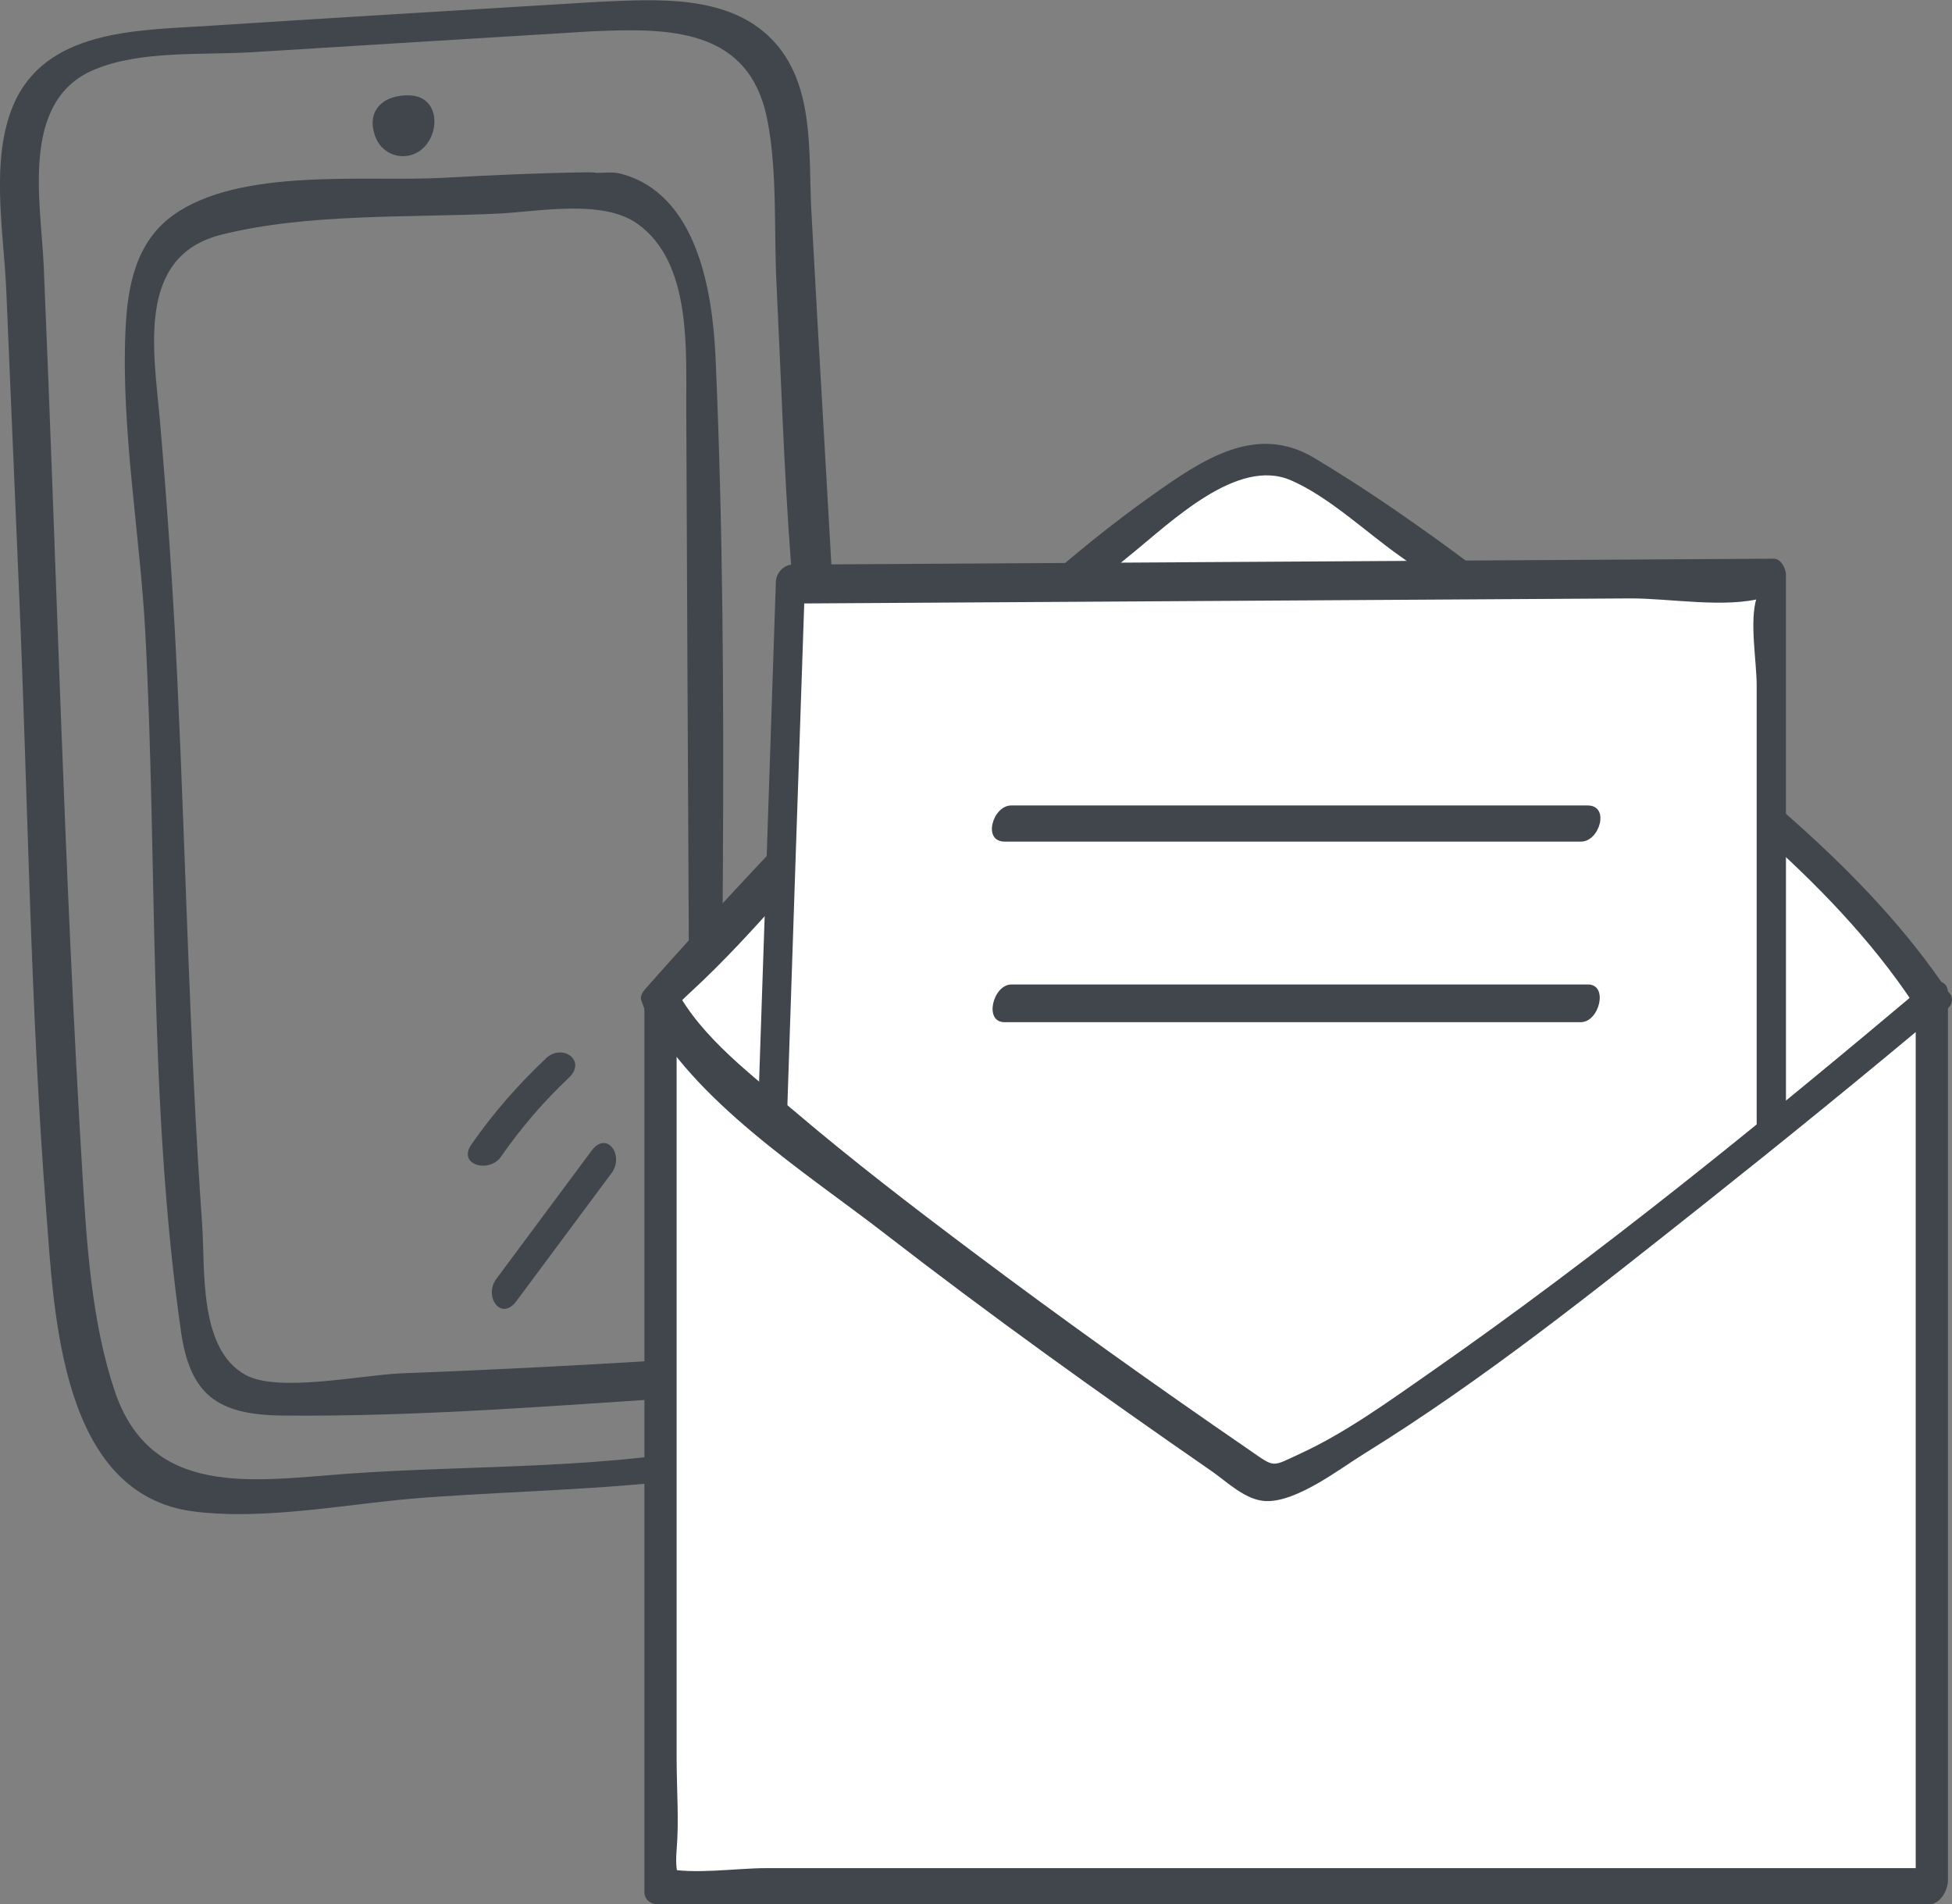
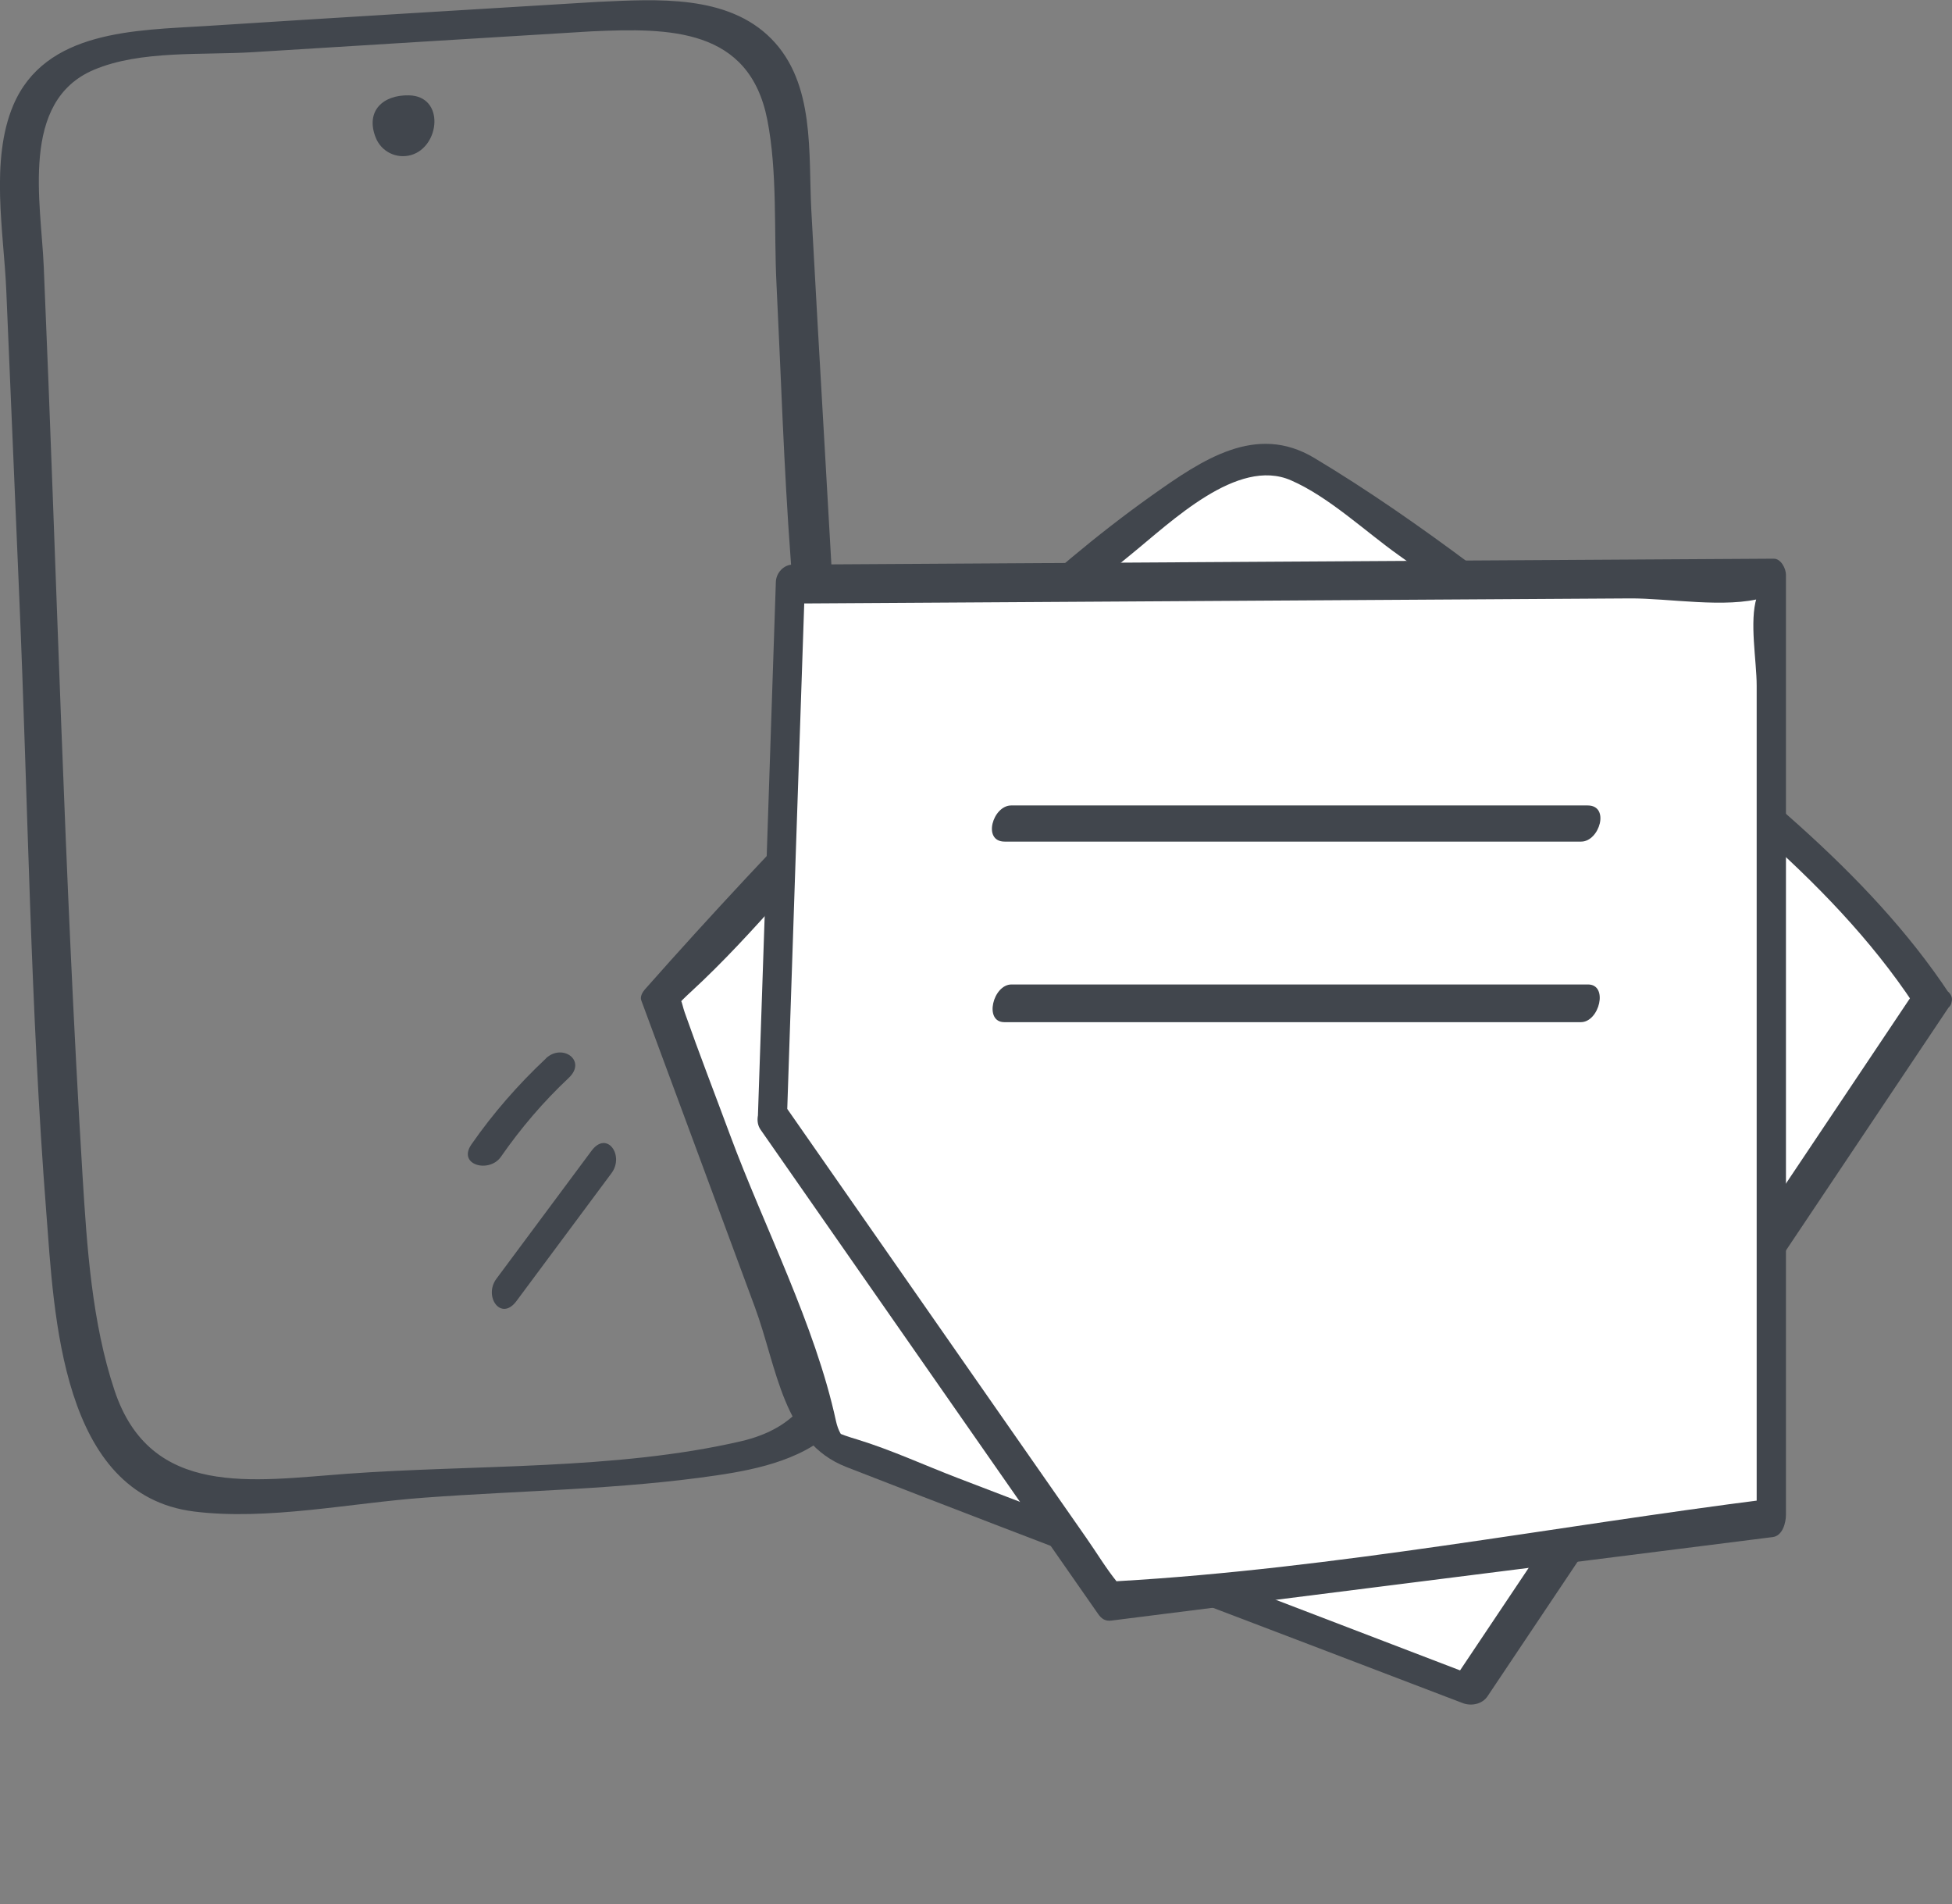
<svg xmlns="http://www.w3.org/2000/svg" id="_レイヤー_2" viewBox="0 0 125.32 122.23">
  <rect x="0" y="0" width="125.32" height="122.23" fill="#808080" stroke="none" />
  <defs>
    <style>.cls-1{fill:#fff;}.cls-2{fill:#41464d;}</style>
  </defs>
  <g id="_レイヤー_1-2">
    <path class="cls-2" d="M38.38.12c-8.39.51-16.78,1.01-25.16,1.55C8.73,1.95,2.9,1.92.85,6.76c-1.49,3.52-.61,8.16-.45,11.81.28,6.61.56,13.21.84,19.82.56,13.12.71,26.32,1.73,39.41.51,6.57.92,18.15,9.49,19.22,4.72.59,10.08-.55,14.79-.89,6.2-.46,12.6-.52,18.75-1.43,2.74-.4,5.9-1.09,7.85-3.26,2.59-2.9,1.53-7.12,1.29-10.61-.85-12.38-.71-24.81-1.36-37.2-.53-10.03-1.15-20.05-1.69-30.08-.2-3.7.26-8.18-2.56-11.05S42.16-.05,38.38.12c-1.4.06-1.99,1.97-.35,1.89,4.94-.22,10.07-.22,11.23,5.67.66,3.35.42,7.12.59,10.52.29,5.89.47,11.79.91,17.67.69,9.24.96,18.49,1.2,27.75.12,4.57.25,9.14.49,13.7.31,5.86,2.63,13.47-4.92,15.2-8.03,1.85-17.09,1.48-25.3,2.08-6.01.44-12.57,1.58-14.88-5.36-1.45-4.35-1.77-9.21-2.05-13.76-1.18-19.42-1.66-38.91-2.49-58.34-.17-4.12-1.56-10.64,3.22-12.66,3-1.27,6.99-.93,10.19-1.13,7.27-.45,14.53-.9,21.8-1.34,1.39-.08,1.99-1.99.35-1.89Z" />
-     <path class="cls-2" d="M45.24,87.14c-6.48.42-12.96.76-19.45,1.01-2.58.1-7.93,1.26-10.03.1-3.02-1.66-2.58-6.77-2.78-9.63-.82-11.61-1.04-23.25-1.59-34.87-.26-5.58-.64-11.15-1.12-16.72-.38-4.41-1.58-10.57,3.92-11.96s12.1-1.09,17.81-1.36c2.53-.12,6.67-.95,8.92.65,3.5,2.49,3.12,8.07,3.14,12,.05,11.3.1,22.6.16,33.89.04,9.44.09,18.87.13,28.31,0,1.64,1.9,1.05,1.89-.37-.1-21.69.66-43.55-.3-65.22-.19-4.27-1.18-10.54-6.09-11.82-.6-.15-1.15-.03-1.74-.06.29.02.17-.03-.4-.03-3.07.04-6.12.18-9.19.35-5.01.28-13.13-.7-17.44,2.43-2.37,1.73-2.89,4.53-3.02,7.29-.3,6.43.93,13.09,1.27,19.51.79,14.84.18,30.1,2.29,44.83.59,4.08,2.36,5.34,6.48,5.39,9.05.09,18.21-.69,27.24-1.26,1.18-.08,1.24-2.55-.11-2.46Z" />
    <path class="cls-2" d="M35.05,67.94c-1.78,1.67-3.39,3.51-4.78,5.51-.93,1.34,1.15,1.87,1.89.8,1.28-1.84,2.72-3.53,4.35-5.06,1.19-1.12-.41-2.24-1.46-1.26h0Z" />
    <path class="cls-2" d="M37.98,73.86c-2.04,2.74-4.07,5.48-6.11,8.22-.84,1.13.29,2.76,1.28,1.44,2.04-2.74,4.07-5.48,6.11-8.22.84-1.13-.29-2.76-1.28-1.44h0Z" />
    <path class="cls-2" d="M24.12,8.83c.36.91,1.34,1.39,2.28,1.12,1.85-.54,2.17-3.78-.14-3.83-1.68-.04-2.81,1.01-2.14,2.71Z" />
    <path class="cls-1" d="M124.02,64.12c-7.83-12.31-40.81-34.3-40.81-34.3-5.36-5.89-40.81,34.3-40.81,34.3l10.55,28.48,41.4,15.85,29.68-44.33Z" />
    <path class="cls-2" d="M125.16,63.8c-5.28-7.99-13.49-14.18-20.95-20.01-6.36-4.97-12.89-10.24-19.84-14.4-3.73-2.23-7.16.1-10.43,2.42-7.07,5.02-13.28,11.34-19.32,17.52-4.52,4.62-8.94,9.34-13.22,14.18-.15.17-.32.46-.23.7,2.43,6.56,4.86,13.12,7.29,19.68,1.45,3.93,1.8,8.68,5.87,10.27,13.16,5.13,26.38,10.1,39.56,15.15.56.22,1.27.08,1.61-.43,9.89-14.78,19.79-29.55,29.68-44.33.73-1.08-1.65-1.82-2.32-.83-9.89,14.78-19.79,29.55-29.68,44.33l1.61-.43c-11.1-4.25-22.2-8.5-33.3-12.75-2.14-.82-4.28-1.81-6.47-2.48-.47-.14-1.09-.33-1.52-.58,1.18.69.45.69.17-.6-1.34-6.18-4.6-12.43-6.8-18.36-.97-2.62-1.98-5.22-2.91-7.86-.23-.66-.23-1.29-.53-.28.09-.31.71-.84.93-1.05,4.12-3.79,7.68-8.39,11.58-12.41,5.29-5.44,10.71-10.85,16.62-15.62,2.65-2.14,6.88-6.3,10.32-4.8,2.42,1.05,4.77,3.28,6.91,4.8,3.73,2.65,7.43,5.37,11.06,8.16,7.76,5.97,16.55,12.4,22.02,20.66.64.97,3.06.55,2.27-.64Z" />
    <polygon class="cls-1" points="49.59 71.74 50.74 37.5 113.72 37.12 113.72 72.58 113.72 97.45 71.26 102.81 49.59 71.74" />
    <path class="cls-2" d="M50.52,71.86c.38-11.41.76-22.83,1.15-34.24l-1.09,1.12c18.02-.11,36.03-.22,54.05-.33,2.49-.02,6.18.66,8.6-.05-.15.04.06-1.61-.45,0-.48,1.52,0,4.06,0,5.65v53.64l.85-1.44c-13.86,1.75-27.93,4.48-41.87,5.28-1.27.07.7.97-.03.07s-1.33-1.91-1.99-2.85l-7.4-10.61c-3.99-5.72-7.98-11.44-11.97-17.17-.89-1.28-2.24.58-1.54,1.58,7.22,10.36,14.44,20.71,21.66,31.07.22.32.46.49.86.44,14.15-1.79,28.31-3.57,42.46-5.36.64-.08.85-.93.85-1.44v-60.33c0-.38-.31-1.03-.78-1.03-20.99.13-41.98.25-62.98.38-.58,0-1.07.52-1.09,1.12-.38,11.41-.76,22.83-1.15,34.24-.05,1.53,1.81,1.82,1.86.24Z" />
    <path class="cls-2" d="M64.5,54.02h37.01c1.18,0,1.87-2.32.42-2.32h-37.01c-1.18,0-1.87,2.32-.42,2.32h0Z" />
    <path class="cls-2" d="M64.48,65.61h37.01c1.19,0,1.79-2.42.46-2.42h-37.01c-1.19,0-1.79,2.42-.46,2.42h0Z" />
-     <path class="cls-1" d="M42.4,64.12v56.95h81.62v-56.95s-36.28,30.53-42.87,31.1c0,0-35.45-24.04-38.75-31.1Z" />
-     <path class="cls-2" d="M41.37,64.5v56.95c0,.49.41.78.85.78h81.62c.75,0,1.22-.92,1.22-1.55v-56.95c0-1.01-1.1-.81-1.62-.38-10.24,8.61-20.69,17.13-31.68,24.79-2.62,1.82-5.32,3.79-8.23,5.14-1.96.9-1.62.96-3.38-.25-6-4.12-11.93-8.35-17.75-12.72-3.85-2.89-7.68-5.83-11.35-8.95-2.62-2.23-6.04-4.75-7.67-7.9-.67-1.29-2.5.26-1.96,1.31,3.05,5.91,10.28,10.46,15.37,14.4,6.83,5.29,13.86,10.32,20.97,15.24,1.07.74,2.19,1.88,3.5,1.94,1.99.08,4.75-2.07,6.32-3.04,7.68-4.75,14.81-10.47,21.88-16.07,5.1-4.05,10.16-8.16,15.15-12.35l-1.62-.38v56.95l1.22-1.55H49.2c-2.02,0-4.6.43-6.6,0,1.38.3.67.87.84-1.16.16-1.93,0-3.94,0-5.87,0-5.9,0-11.8,0-17.69v-31.45c0-1.54-2.07-.41-2.07.78Z" />
  </g>
</svg>